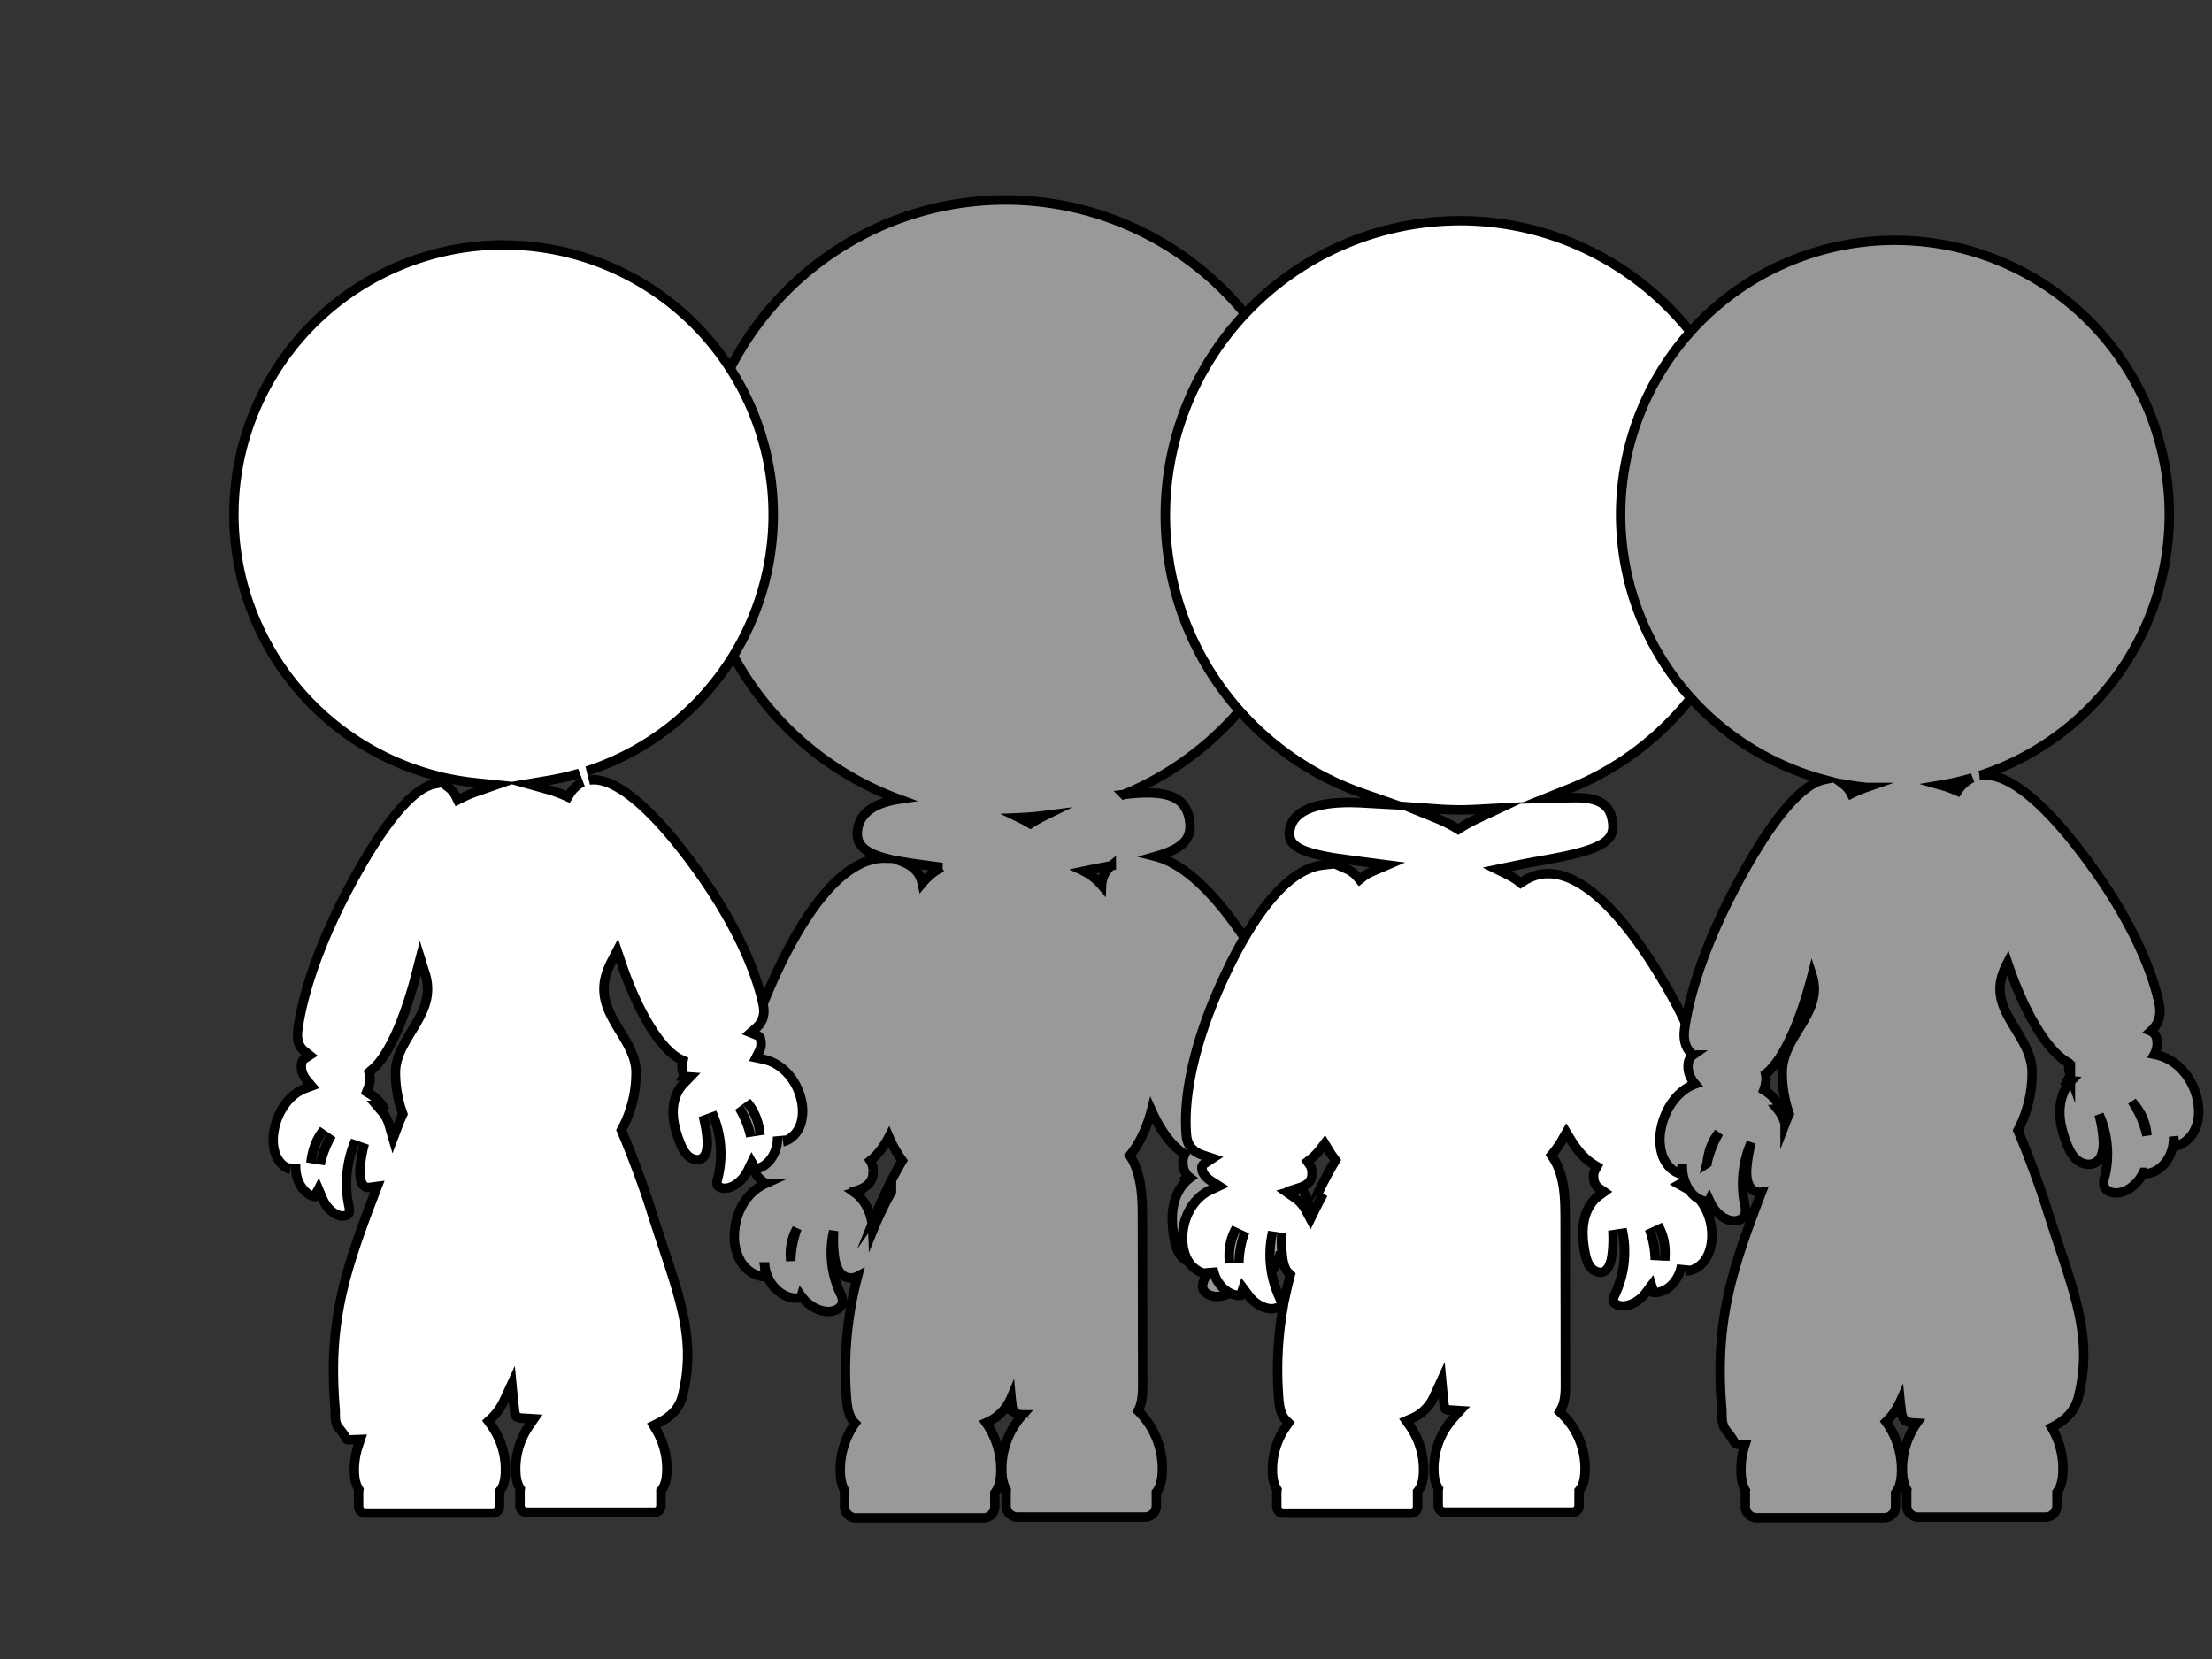
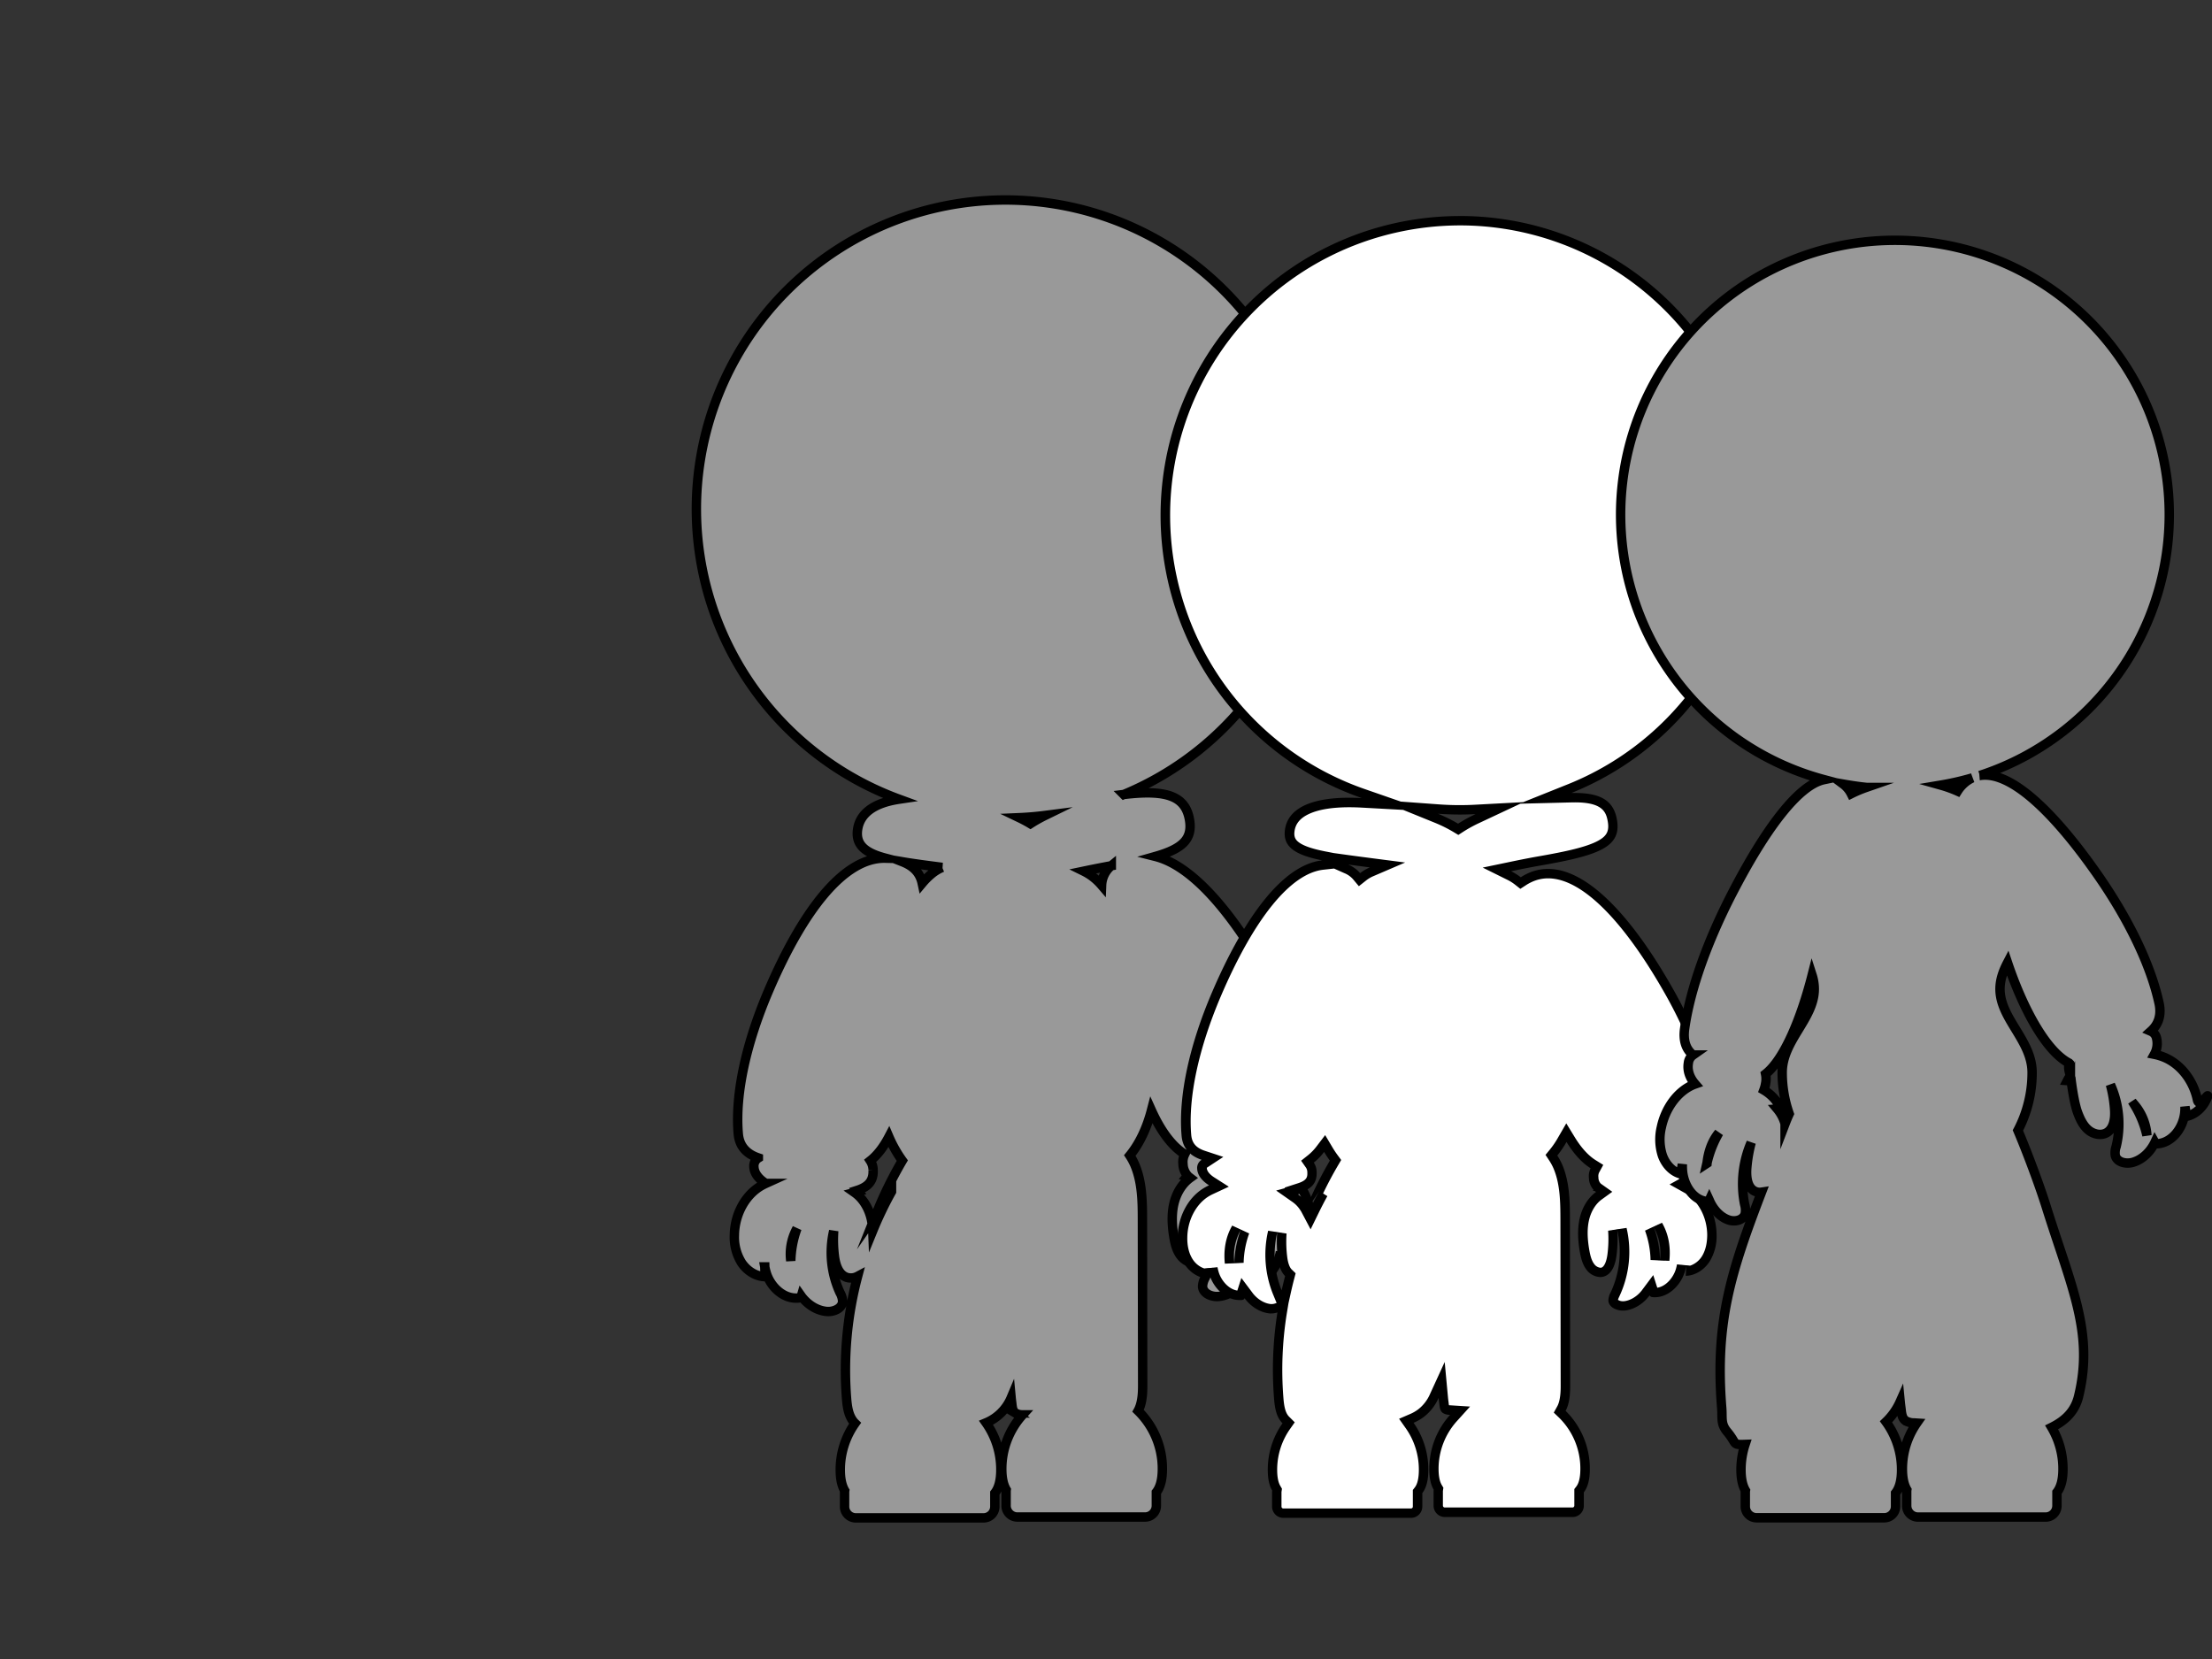
<svg xmlns="http://www.w3.org/2000/svg" id="Layer_1" data-name="Layer 1" viewBox="0 0 1200 900">
  <rect x="0" y="0" width="1200" height="900" fill="#333333" stroke="none" />
  <defs>
    <style>.cls-1{fill:#999;stroke:#000;stroke-miterlimit:10;stroke-width:5.1px;}.cls-2{fill:#fff;}</style>
  </defs>
  <path class="cls-1" d="M712.19,603.61c-.59-22.24-10.23-49.27-25.13-75.45-19.26-33.85-40.48-58.58-60.26-63.54,14.77-4.2,20.31-9.5,18.48-20-2.23-12.75-12.4-16.4-35.63-13.61a167.65,167.65,0,1,0-121.9,2.55c-13.38,2-21.33,7.54-22.53,16.65-1.09,8.34,4.41,12.53,15.12,15.35C457.45,465,435.14,495,417,537.37c-11.86,27.68-18.39,55.62-16.48,77.79.63,7.24,5.15,11.07,10.89,13A5.11,5.11,0,0,0,409,633c.14,3.43,2.5,6.53,6.43,9a28.31,28.31,0,0,0-3.3,1.77c-8.74,5.55-13.63,16.08-13.73,26.44a26.17,26.17,0,0,0,3.89,14.8c2.86,4.31,7.69,7.49,12.86,7.59-.12-1.78-.2-3.55-.25-5.33a29.16,29.16,0,0,0,.87,3.52c2.4,7.49,9.42,14.07,17.25,13.38a2.32,2.32,0,0,0,1.27-.39,1.26,1.26,0,0,0,.41-.62c.1.14.19.28.29.41,3.28,4.2,8.09,7.37,13.39,7.88,3.8.36,8.49-1.57,8.73-5.38a10.06,10.06,0,0,0-1.4-4.77,52,52,0,0,1-3.42-33.53,69.69,69.69,0,0,0,.4,13.85c.59,4.61,2.28,9.9,6.69,11.35a7.72,7.72,0,0,0,5.87-.57,198.66,198.66,0,0,0-6,66.17c.36,4.53,1,9.34,3.91,12.83a9.87,9.87,0,0,0,.69.74,43.64,43.64,0,0,0-8,25.23c0,5,.85,8.64,2.4,11.29a5.14,5.14,0,0,0-.07.88v7.8a6.13,6.13,0,0,0,6.11,6.11h69.28a6.14,6.14,0,0,0,6.12-6.11V810c2.1-2.71,3.26-6.73,3.26-12.67a44,44,0,0,0-8-25.47,25.29,25.29,0,0,0,13.59-13.53c.07.74.16,1.56.29,2.49.28,2.07.28,4.48,2,5.71a6.94,6.94,0,0,0,3.74,1h.21a43.62,43.62,0,0,0-11.31,29.36c0,5,.85,8.65,2.4,11.29a6.4,6.4,0,0,0-.07.88v7.8a6.13,6.13,0,0,0,6.12,6.12h69.28a6.13,6.13,0,0,0,6.11-6.12v-7.3c2.1-2.7,3.26-6.73,3.26-12.67a43.89,43.89,0,0,0-13.16-31.51c2.11-3.8,2.5-9,2.49-13.56l-.14-89.42c0-10.35-.09-21-4.15-30.54a32.63,32.63,0,0,0-2.7-5c5.3-6.49,9.27-15,11.74-24.48,4.83,10.72,10.9,19.3,18.06,23.76a9.56,9.56,0,0,0-.93,5.33,9.92,9.92,0,0,0,2.49,6.34c-.12.15-.26.28-.38.43l1.2.33.55.42c-4.7,3.41-7.68,8.85-8.92,14.53s-.86,11.82.13,17.66c.61,3.57,1.5,7.23,3.72,10.09s6.11,4.72,9.55,3.58c4.41-1.46,6.1-6.75,6.69-11.35a69.72,69.72,0,0,0,.4-13.85,51.94,51.94,0,0,1-3.42,33.52,10.32,10.32,0,0,0-1.4,4.77c.24,3.82,4.93,5.74,8.73,5.38,5.3-.5,10.11-3.68,13.39-7.87.1-.14.19-.28.29-.41a1.23,1.23,0,0,0,.41.61,2.25,2.25,0,0,0,1.27.4c7.83.69,14.85-5.9,17.25-13.38a27.14,27.14,0,0,0,.87-3.53c0,1.78-.13,3.56-.25,5.34,5.17-.11,10-3.28,12.86-7.6a26.12,26.12,0,0,0,3.89-14.8c-.1-10.35-5-20.89-13.73-26.43-.42-.27-.85-.5-1.28-.74,6.35-3.51,10.11-8,9.78-12.63a5.12,5.12,0,0,0-3-4.54C708.32,615.18,712.38,610.87,712.19,603.61ZM594.89,477.4a29.65,29.65,0,0,0-7-4.79c4.78-1,9.82-2,15-2.95a14.42,14.42,0,0,0-5.27,10.57C596.77,479.24,595.85,478.29,594.89,477.4ZM559,446.85q-2.84-1.71-6.08-3.26,7.11-.31,14-1.2A77.2,77.2,0,0,0,559,446.85Zm-47.85,23.71a23.12,23.12,0,0,0-5.48,3.27,40.56,40.56,0,0,0-5.39,5.34c-1.13-5.28-4.23-9.11-10.73-11.66C495.78,468.57,503,469.5,511.18,470.56ZM432.36,666.4A55.17,55.17,0,0,0,429,684,28.74,28.74,0,0,1,432.36,666.4Zm40.38-4.76c-1.26-5.78-4.32-11.33-9.18-14.73l2-.54c-.17-.21-.36-.4-.53-.6,6.28-2,8.86-5.42,8.63-10.89a9.49,9.49,0,0,0-1.52-5.2c3.89-3.07,7.24-7.52,10.08-12.94a67.64,67.64,0,0,0,7.28,12.89A212.05,212.05,0,0,0,475.58,658l8.07-11.57a197.19,197.19,0,0,0-10.17,21.19A35.65,35.65,0,0,0,472.74,661.64Zm207.61,14.19A55.17,55.17,0,0,0,677,658.25,28.74,28.74,0,0,1,680.35,675.83Z" />
  <path class="cls-2" d="M696.2,820.9a3.57,3.57,0,0,1-3.56-3.56v-7.8a4.21,4.21,0,0,1,0-.51l.13-.89-.45-.77c-1.38-2.36-2.05-5.63-2.05-10a41,41,0,0,1,7.54-23.75l1.23-1.75-1.5-1.52a7.54,7.54,0,0,1-.55-.58c-2.46-2.95-3-7.43-3.33-11.4a195.21,195.21,0,0,1,1.83-46l.64-4.07-.12,0,1.72-7.79c.56-2.51,1.18-5.08,1.86-7.65l.38-1.45-1.08-1c-1.57-1.52-2.67-4.34-3.16-8.14a67,67,0,0,1-.38-13.35l-5-.76A54.64,54.64,0,0,0,692.92,701l3,7.43-3.69,1.16a8.31,8.31,0,0,1-2.42.37q-.33,0-.66,0A17.24,17.24,0,0,1,677.56,703l-.26-.36-3-4-1.27,4c-.21,0-.42,0-.62,0-6.46,0-11.88-6-13.7-11.66a23.81,23.81,0,0,1-.78-3.2l-5.06.53c0,.79.05,1.56.08,2.3a14.6,14.6,0,0,1-8-6c-2.93-4.42-3.51-9.71-3.47-13.37.11-10,5-19.54,12.55-24.31a27.26,27.26,0,0,1,3-1.62l4.21-2-3.92-2.49c-2.33-1.49-5.13-3.9-5.26-7a2.61,2.61,0,0,1,1.28-2.61l4.41-2.9-5-1.65c-5.68-1.88-8.68-5.4-9.14-10.76-1.79-20.68,4-47.88,16.28-76.57,18.47-43.15,39-68.05,57.74-70.12l6.4-.71,6.22,2.77a15.07,15.07,0,0,1,5.61,4l1.59,1.9,1.94-1.54a20.94,20.94,0,0,1,4.7-2.77l8.55-3.67-10.37-1.35q-5.62-.72-10.64-1.4l-8.56-1.19-5.22-1.05c-16.22-3.28-19-7.67-18.2-13.69,1.65-12.61,18.5-15.25,32.33-15.25,2.15,0,4.41.06,6.74.19l18.09,1-17.12-5.94A159.75,159.75,0,0,1,635.81,313.17c-18.54-86.12,36.44-171.28,122.57-189.82a159.78,159.78,0,0,1,93.2,304.45l-13.15,5.27,14.17-.36,1.82,0c15.92,0,19.16,5.95,20.28,12.37,2,11.74-5.72,16.05-39.62,22-5.68,1-11.17,2.12-15.79,3.09l-7.21,1.51,6.6,3.26a27,27,0,0,1,4.78,3l1.45,1.14,1.54-1a25.69,25.69,0,0,1,3.26-1.82,23.59,23.59,0,0,1,10.15-2.3c18.86,0,42,22.44,65.2,63.18,15.44,27.13,24.24,53.5,24.79,74.25.14,5.38-2.43,9.22-7.87,11.72l-4.79,2.21,4.7,2.38a2.61,2.61,0,0,1,1.57,2.45c.24,3.38-2.84,7.1-8.47,10.21l-4,2.22,4.28,2.4c.3.16.59.32.88.5,7.52,4.77,12.44,14.32,12.55,24.31,0,3.66-.54,8.95-3.47,13.37a14.6,14.6,0,0,1-8,6c0-.74,0-1.51.08-2.3l-5.06-.53a25.43,25.43,0,0,1-.78,3.2c-1.82,5.66-7.24,11.66-13.7,11.66h-.62l-1.27-4-3,3.93c-.07.09-.13.19-.2.29l-.06.08A17.23,17.23,0,0,1,881,708.4c-.22,0-.45,0-.68,0-2.45,0-5.15-1.22-5.27-3a7.74,7.74,0,0,1,1-3.23l.14-.31a54.24,54.24,0,0,0,3.59-35.18l-5,.76a67,67,0,0,1-.38,13.35c-.39,3-1.54,8.12-5,9.25a4,4,0,0,1-1.34.22,7.28,7.28,0,0,1-5.39-2.94c-1.91-2.45-2.68-5.75-3.22-9-1.14-6.66-1.19-12-.16-16.68a21.47,21.47,0,0,1,7.93-13l2.88-2.09-2.9-2.06c-.14-.1-.28-.2-.41-.31l-.34-.27-.24-.26a7.43,7.43,0,0,1-1.81-4.78,7.14,7.14,0,0,1,.63-3.93l1.15-2.11-2-1.27c-4.34-2.7-8.47-7.22-12.27-13.44l-2.27-3.7-2.13,3.78a48.6,48.6,0,0,1-4.74,7l-1.18,1.45,1,1.56a30.08,30.08,0,0,1,2.49,4.63c3.91,9.2,3.93,20,4,29.56l.14,89.41c0,3.6-.22,8.8-2.18,12.32l-.94,1.7,1.39,1.36a41.2,41.2,0,0,1,12.4,29.69c0,5.12-.9,8.75-2.73,11.11l-.53.69v8.17a3.58,3.58,0,0,1-3.57,3.57H783.77a3.57,3.57,0,0,1-3.57-3.57v-7.79a3,3,0,0,1,0-.52l.13-.88-.46-.77c-1.38-2.36-2-5.63-2-10a41.12,41.12,0,0,1,10.65-27.65l3.58-4-5.54-.3a5.53,5.53,0,0,1-2.37-.48c-.54-.39-.7-1.79-.84-3,0-.32-.07-.65-.11-1-.13-.89-.21-1.67-.28-2.38l-.88-9.51-4,8.68a23.8,23.8,0,0,1-7.17,9.3,23,23,0,0,1-5.11,2.94l-2.89,1.24,1.81,2.58a41.36,41.36,0,0,1,7.56,24c0,5.11-.89,8.75-2.73,11.11l-.53.69v8.17a3.57,3.57,0,0,1-3.57,3.56ZM670.75,666.14c-3.17,5.45-4.4,11.89-3.66,19.12l5.08-.23a52.92,52.92,0,0,1,3.18-16.76Zm224.08.61A52.53,52.53,0,0,1,898,683.5l5.09.23c.73-7.23-.5-13.67-3.66-19.12ZM707.89,655.68c.19.31.36.64.53,1l2.44,4.64,2.21-4.5c1.52-3.12,3.11-6.17,4.74-9.09l-2.32-1.45c2.5-5.21,5.23-10.34,8.15-15.32l.85-1.45-1-1.35c-1-1.38-2-2.9-3-4.51l-1.93-3.25-2.29,3a29.87,29.87,0,0,1-5.14,5.34l-1.88,1.5,1.38,2a7,7,0,0,1,1.06,3.84c.16,3.64-1,6.45-6.87,8.36l-3.62,1.18.38.44-3.37.92L702.7,650a18.33,18.33,0,0,1,4.62,4.81l.55.83Zm71.19-211.87A76.51,76.51,0,0,1,789.65,449l1.36.82,1.34-.86a76.09,76.09,0,0,1,9.2-5l12-5.56-13.16.7c-2.81.15-5.67.23-8.49.23-3.86,0-7.77-.14-11.63-.43l-16.11-1.18Z" />
  <path d="M792.16,122.28a157.25,157.25,0,0,1,58.48,303.15l-24.29,9.73-26.14,1.4c-2.77.15-5.58.22-8.36.22-3.8,0-7.65-.14-11.44-.42l-20.48-1.5-19.37-6.73a157.11,157.11,0,0,1-102.25-115.5,157.21,157.21,0,0,1,120.6-186.79,158.28,158.28,0,0,1,33.25-3.56m62.26,313c14.75,0,16.86,5.07,17.77,10.26s-.4,7.93-5.23,10.57c-6.29,3.43-17.46,5.86-32.31,8.45-5.73,1-11.25,2.13-15.89,3.1l-14.41,3,13.2,6.54a23.85,23.85,0,0,1,4.34,2.71l2.89,2.28,3.08-2a22.43,22.43,0,0,1,2.93-1.63,20.8,20.8,0,0,1,9.07-2.06c17.9,0,40.27,22,63,61.89,15.24,26.77,23.92,52.72,24.46,73.06.12,4.37-1.85,7.25-6.39,9.34l-9.58,4.41,9.41,4.77.14.08a2,2,0,0,1,0,.27c.16,2.28-2.58,5.27-7.17,7.8l-8,4.43,8,4.48.31.17.74.42c6.81,4.32,11.27,13,11.37,22.19,0,3.3-.47,8-3,11.93a12.27,12.27,0,0,1-6.31,4.9l-7.08-.73a22.77,22.77,0,0,1-.7,2.87c-1.42,4.42-5.33,9.1-10,9.8l-2.18-6.85-5.93,7.93-.27.38h0c-2.64,3.35-6.3,5.55-9.81,5.88l-.44,0a4.75,4.75,0,0,1-2.7-.77,13,13,0,0,1,.77-1.86l.14-.32a56.81,56.81,0,0,0,3.76-36.84l-10,1.53a64.85,64.85,0,0,1-.37,12.84c-.51,3.93-1.75,6.67-3.24,7.17a1.8,1.8,0,0,1-.54.08,4.79,4.79,0,0,1-3.38-2c-1.56-2-2.23-5-2.72-7.82-1.08-6.33-1.13-11.33-.18-15.72,1.07-4.88,3.59-9.07,6.94-11.49l5.76-4.18-5.82-4.11-.25-.19-.21-.17-.14-.15a4.83,4.83,0,0,1-1.11-3.21,4.68,4.68,0,0,1,.32-2.53l2.3-4.23-4.08-2.54c-4-2.49-7.86-6.73-11.45-12.6l-4.53-7.4L845.3,617a46.33,46.33,0,0,1-4.49,6.63l-2.37,2.89,2.06,3.13a28,28,0,0,1,2.28,4.23c3.71,8.72,3.72,18.81,3.74,28.56l.07,44.71.07,44.71c0,1.91,0,7.72-1.86,11.07l-1.88,3.4L845.7,769a38.66,38.66,0,0,1,11.63,27.87c0,4.47-.74,7.68-2.19,9.55l-1.07,1.38v9a1,1,0,0,1-1,1H783.77a1,1,0,0,1-1-1v-7.78a.91.91,0,0,1,0-.16l.26-1.77-.91-1.54c-1.13-1.93-1.7-4.86-1.7-8.72a38.62,38.62,0,0,1,10-25.94l7.08-7.84-10.55-.67h-.2l-.7-.05c-.06-.38-.12-.83-.16-1.18s-.07-.69-.12-1c-.11-.82-.2-1.57-.26-2.28l-1.77-19-7.94,17.33a21.32,21.32,0,0,1-6.4,8.34,20.69,20.69,0,0,1-4.56,2.62L759,769.68l3.63,5.15a38.92,38.92,0,0,1,7.09,22.54c0,4.46-.73,7.67-2.19,9.54l-1.07,1.38v9.05a1,1,0,0,1-1,1H696.2a1,1,0,0,1-1-1v-7.79a1.16,1.16,0,0,0,0-.15l.26-1.77-.9-1.55c-1.13-1.93-1.7-4.86-1.7-8.71a38.38,38.38,0,0,1,7.07-22.28l2.46-3.49-3-3c-.15-.15-.32-.33-.41-.44-2-2.37-2.46-6.39-2.75-10a192.38,192.38,0,0,1,1.81-45.36L699,707l1.29-5.81c.55-2.47,1.16-5,1.83-7.55l.76-2.89-2.15-2.08c-1.12-1.08-2-3.5-2.4-6.64a64.85,64.85,0,0,1-.37-12.84l-10-1.53A57.29,57.29,0,0,0,690.56,702l2,4.86-1.06.34a5.72,5.72,0,0,1-1.64.25l-.42,0c-3.51-.33-7.17-2.53-9.81-5.88h0l-.27-.38-5.93-7.9-2.18,6.83c-4.72-.7-8.63-5.38-10.05-9.8a21.13,21.13,0,0,1-.71-2.87l-7.07.73a12.27,12.27,0,0,1-6.31-4.9c-2.57-3.88-3.07-8.63-3-11.93.09-9.16,4.56-17.87,11.37-22.19a24.39,24.39,0,0,1,2.72-1.46l8.43-3.92-7.84-5c-2.53-1.62-4-3.42-4.09-5,0-.13,0-.22,0-.27l.13-.1,8.81-5.79-10-3.31c-4.74-1.57-7-4.21-7.4-8.56-1.76-20.27,4-47,16.08-75.35,18.1-42.27,37.87-66.63,55.68-68.59l5.71-.63,5.59,2.49a12.5,12.5,0,0,1,4.69,3.28l3.19,3.81,3.89-3.08a17.56,17.56,0,0,1,4.12-2.43l17.1-7.34-18.46-2.39-.95-.13q-5.73-.74-10.81-1.43l-8.47-1.17-5.15-1c-6.78-1.37-11.3-2.94-13.81-4.82-1.73-1.29-2.8-2.81-2.37-6,.52-4,2.94-7,7.4-9.19,5.19-2.55,12.73-3.85,22.4-3.85,2.1,0,4.32.07,6.6.19l22.53,1.24,17,6.9a73.7,73.7,0,0,1,10.22,5.05l2.72,1.64,2.67-1.73a74.66,74.66,0,0,1,8.9-4.86L824.78,436l27.88-.7,1.76,0M697.08,644.57l-4.76,1.3,8.92,6.24a15.61,15.61,0,0,1,4,4.15l.53.78c.13.22.28.5.43.79l.11.2L711,666.9l4.41-9c1.5-3.07,3.07-6.09,4.68-9l-2.32-1.45c2.49-5.2,5.21-10.31,8.12-15.27l1.7-2.89-2-2.71a51.1,51.1,0,0,1-2.84-4.31l-3.86-6.48-4.57,6a27.54,27.54,0,0,1-4.7,4.89l-3.77,3,2.76,3.94a4.78,4.78,0,0,1,.61,2.48c.1,2.41-.21,4.24-5.11,5.83l-7.24,2.34.25.29M905.63,684c.79-7.78-.55-14.73-4-20.66l-9.21,4.27a50,50,0,0,1,3,15.93l10.16.46m-241.07,1.53,10.16-.46a50.28,50.28,0,0,1,3-15.93l-9.2-4.27c-3.44,5.93-4.79,12.88-4,20.66m127.6-568.33a162.35,162.35,0,0,0-53.27,315.75q-3.58-.19-6.88-.19c-20.79,0-33.33,5.83-34.86,17.47-1.25,9.58,6.19,13.68,20.23,16.52-21.64,2.38-42.59,31.43-59.81,71.64-11.85,27.69-18.39,55.63-16.47,77.8.63,7.24,5.15,11.06,10.88,13a5.13,5.13,0,0,0-2.43,4.84c.15,3.43,2.51,6.53,6.44,9a30,30,0,0,0-3.3,1.78c-8.75,5.55-13.63,16.08-13.74,26.44a26.25,26.25,0,0,0,3.9,14.8c2.86,4.31,7.68,7.49,12.86,7.59-.12-1.78-.2-3.55-.25-5.33a25.84,25.84,0,0,0,.87,3.52c2.28,7.12,8.75,13.43,16.12,13.43a10.8,10.8,0,0,0,1.13,0,2.35,2.35,0,0,0,1.27-.39,1.33,1.33,0,0,0,.41-.62c.1.13.19.28.29.41,3.27,4.2,8.09,7.37,13.39,7.87a8.72,8.72,0,0,0,.9,0A10.7,10.7,0,0,0,693,712a198.18,198.18,0,0,0-1.85,46.55c.36,4.53,1,9.34,3.92,12.83a8.15,8.15,0,0,0,.69.74,43.58,43.58,0,0,0-8,25.23c0,5,.85,8.64,2.4,11.29a6.4,6.4,0,0,0-.07.88v7.8a6.13,6.13,0,0,0,6.11,6.11h69.28a6.13,6.13,0,0,0,6.12-6.11V810c2.1-2.71,3.26-6.73,3.26-12.67a44,44,0,0,0-8-25.47,26,26,0,0,0,5.66-3.27,26.41,26.41,0,0,0,7.93-10.26c.07.74.16,1.56.29,2.49.28,2.07.29,4.48,2,5.71a7,7,0,0,0,3.74,1h.21a43.67,43.67,0,0,0-11.31,29.36c0,5,.86,8.65,2.4,11.29a6.4,6.4,0,0,0-.07.88v7.8a6.14,6.14,0,0,0,6.12,6.12h69.28a6.13,6.13,0,0,0,6.11-6.12v-7.3c2.1-2.7,3.26-6.73,3.26-12.67a43.89,43.89,0,0,0-13.16-31.51c2.11-3.8,2.5-9,2.49-13.56l-.13-89.42c0-10.35-.1-21-4.16-30.54a32.63,32.63,0,0,0-2.7-5,52,52,0,0,0,5-7.35c3.83,6.26,8.21,11.23,13.1,14.27a9.59,9.59,0,0,0-.93,5.33,9.93,9.93,0,0,0,2.49,6.35c-.12.14-.26.28-.38.43l1.2.32c.18.15.36.29.55.42-4.7,3.41-7.68,8.85-8.92,14.53S856,673,857,678.79c.6,3.57,1.49,7.23,3.71,10.1a9.85,9.85,0,0,0,7.41,3.91,6.56,6.56,0,0,0,2.14-.34c4.41-1.45,6.1-6.74,6.69-11.35a69.69,69.69,0,0,0,.4-13.85,52,52,0,0,1-3.42,33.53,10.29,10.29,0,0,0-1.4,4.77c.22,3.51,4.21,5.42,7.81,5.42.31,0,.62,0,.92,0,5.3-.51,10.11-3.68,13.39-7.88.1-.13.19-.27.29-.41a1.21,1.21,0,0,0,.41.62,2.32,2.32,0,0,0,1.27.39,10.8,10.8,0,0,0,1.13.05c7.37,0,13.83-6.3,16.12-13.43a27.4,27.4,0,0,0,.87-3.52c-.05,1.78-.13,3.55-.25,5.33,5.18-.1,10-3.28,12.86-7.59a26.17,26.17,0,0,0,3.89-14.8c-.1-10.36-5-20.89-13.73-26.44-.42-.26-.85-.5-1.28-.74,6.35-3.51,10.11-8,9.78-12.62a5.1,5.1,0,0,0-3-4.54c5.49-2.53,9.55-6.84,9.36-14.11-.59-22.24-10.23-49.27-25.13-75.44-21.6-38-45.66-64.47-67.41-64.47a26.12,26.12,0,0,0-11.24,2.54,28.35,28.35,0,0,0-3.58,2,30.14,30.14,0,0,0-5.23-3.27c5-1.05,10.24-2.11,15.71-3.07,32.17-5.61,44.28-10.08,41.69-24.91-1.76-10.1-8.51-14.49-22.79-14.49l-1.89,0a162.35,162.35,0,0,0-60.37-313ZM791,446.85a78.36,78.36,0,0,0-10.93-5.4q5.87.42,11.82.43,4.29,0,8.62-.23a78.46,78.46,0,0,0-9.51,5.2Zm-53.13,26.82a17.48,17.48,0,0,0-6.53-4.67c3.69.51,7.62,1,11.81,1.56a23.28,23.28,0,0,0-5.28,3.11ZM709.43,653.41a20.82,20.82,0,0,0-5.27-5.48l2-.54c-.16-.22-.35-.4-.52-.6,6.27-2,8.86-5.42,8.63-10.89a9.47,9.47,0,0,0-1.53-5.2,31.81,31.81,0,0,0,5.59-5.79c1,1.66,2,3.24,3.11,4.72a213.51,213.51,0,0,0-12,23.78Zm1.35,2.25c-.23-.44-.46-.88-.71-1.3l5.52-7.91c-1.69,3-3.29,6.1-4.81,9.21Zm189.78,27.81a55.17,55.17,0,0,0-3.33-17.58,28.75,28.75,0,0,1,3.33,17.58ZM669.63,685A28.73,28.73,0,0,1,673,667.42,54.88,54.88,0,0,0,669.63,685Zm25.65,15a52,52,0,0,1-2.43-31.25,69,69,0,0,0,.4,13.85c.44,3.48,1.52,7.34,3.92,9.66q-1,3.86-1.89,7.74Z" />
-   <path class="cls-1" d="M1192.09,596.65c-2.1-10.14-8.92-19.54-18.57-23.29a28.58,28.58,0,0,0-4.77-1.39,12.18,12.18,0,0,0,1.22-8.54,5.31,5.31,0,0,0-3.14-4c3.71-3.31,6-8.15,4.44-15.25-4.74-21.73-17.32-46.81-33.75-70.25-23.62-33.71-46.91-56-63.5-53.22a148.82,148.82,0,1,0-84.47,2.24c-14.13,2.94-32,27.23-49.64,61.28-13.17,25.42-22.92,51.85-26,73.83-1,7.19,1.19,11.59,4.56,14.27a6.05,6.05,0,0,0-2.54,4.39c-.68,4,.74,8,3.66,11.37-.28.1-.56.19-.84.31-8.92,3.7-15.36,13.06-17.48,23.18a28.34,28.34,0,0,0,.58,15.27c1.72,4.79,5.41,8.85,10,10,.24-1.77.52-3.53.82-5.28a29.34,29.34,0,0,0,.09,3.63c.68,7.8,5.67,15.64,12.82,16.51a2,2,0,0,0,1.21-.13,1.19,1.19,0,0,0,.49-.53c.07.15.12.31.18.46,2.11,4.76,5.8,8.82,10.45,10.36,3.33,1.1,7.91.14,8.87-3.54a11.11,11.11,0,0,0-.32-4.95A56.57,56.57,0,0,1,950,619.83a76.89,76.89,0,0,0-2.36,13.65c-.37,4.63.11,10.14,3.77,12.44a6.26,6.26,0,0,0,4.2.84c-16.72,43.62-25.28,70.81-21.59,117,.46,5.73-.67,8.59,3,13,5.48,6.55,2.46,7.1,9.67,6.83a43.76,43.76,0,0,0-2.2,13.72c0,5,.85,8.64,2.4,11.29a5.14,5.14,0,0,0-.07.88v7.8a6.13,6.13,0,0,0,6.11,6.11h69.28a6.14,6.14,0,0,0,6.12-6.11V810c2.1-2.71,3.26-6.73,3.26-12.67a44.11,44.11,0,0,0-8.43-26,34.73,34.73,0,0,0,7.68-10.94c.09.92.21,2,.36,3.1.36,2.62.37,5.66,2.5,7.22a8.88,8.88,0,0,0,4.73,1.22l1.4.09a43.54,43.54,0,0,0-7.78,24.89c0,5,.85,8.65,2.4,11.29a6.4,6.4,0,0,0-.07.88v7.8a6.13,6.13,0,0,0,6.12,6.12h69.28a6.13,6.13,0,0,0,6.11-6.12v-7.3c2.1-2.7,3.26-6.73,3.26-12.67a44.11,44.11,0,0,0-6.14-22.57c7.37-3.65,12.62-8.71,14.6-16.78,8.43-34.48-3.87-59.33-17.42-102.54-3.84-12.25-10.39-29.73-15.48-41.77a67.41,67.41,0,0,0,7.7-31.36c0-17.44-17.42-29.19-17.42-45.36,0-5.09,1.73-9.75,4.09-14.28,8.32,24.77,20.78,47.92,33.37,54.46h0a11.86,11.86,0,0,0,.3,5.37c.13.51.28,1,.44,1.46a19.81,19.81,0,0,0-1.64,2.68l2.07.15c-4.11,4.27-6,10.3-6.16,16.22s1.43,11.77,3.53,17.3c1.28,3.39,2.86,6.81,5.59,9.19s6.9,3.45,10.06,1.67c4-2.27,4.68-7.79,4.38-12.42a69.47,69.47,0,0,0-2.28-13.67,52,52,0,0,1,3.11,33.55,10.25,10.25,0,0,0-.46,4.95c1,3.7,5.94,4.68,9.61,3.6,5.1-1.52,9.21-5.56,11.61-10.31.08-.15.15-.3.22-.45a1.34,1.34,0,0,0,.51.52,2.31,2.31,0,0,0,1.33.14c7.81-.83,13.43-8.64,14.34-16.45a26,26,0,0,0,.17-3.63c.3,1.76.57,3.52.79,5.28,5.06-1.09,9.18-5.14,11.16-9.93S1193.14,601.72,1192.09,596.65ZM1065.46,425a19.28,19.28,0,0,0-3.52,4.17,66.94,66.94,0,0,0-9.07-3.25A149.08,149.08,0,0,0,1070,422,17.89,17.89,0,0,0,1065.46,425Zm-53.12,2.19a67.31,67.31,0,0,0-8.06,3.4,14.81,14.81,0,0,0-4.08-5l-.31-.23C1004,426.08,1008.13,426.71,1012.34,427.15ZM983.06,529.08a24.75,24.75,0,0,1,1.19,7.44c0,16.17-17.41,27.92-17.41,45.36a67.65,67.65,0,0,0,3.8,22.37c-.81,1.76-1.55,3.56-2.25,5.39a21.33,21.33,0,0,0-4.18-8l1.91-.13a22.91,22.91,0,0,0-9.23-10.15,17.87,17.87,0,0,0,.92-3.44,13,13,0,0,0,0-5.29h0C967.79,574.84,977,552.81,983.06,529.08Zm-57,102c.65-6.13,2.62-12,6.43-16.56A59.07,59.07,0,0,0,926,631.12Zm232-31.65a28.77,28.77,0,0,1,6.64,16.53A55,55,0,0,0,1158,599.47Z" />
-   <path class="cls-2" d="M198.1,820.91a3.58,3.58,0,0,1-3.56-3.57v-7.8a4.38,4.38,0,0,1,0-.51l.13-.88-.45-.78c-1.38-2.36-2-5.63-2-10a41.17,41.17,0,0,1,2.08-12.93l1.15-3.48-3.67.14c-.84,0-1.53,0-2.11,0a6.87,6.87,0,0,1-1.41-.09,8.91,8.91,0,0,1-.65-1,35.67,35.67,0,0,0-3.45-4.86c-2.21-2.64-2.23-4.32-2.27-7.66,0-1.14,0-2.43-.16-3.92-3.57-44.77,4.17-70.89,21.43-115.93l1.53-4-4.24.56a4.44,4.44,0,0,1-.63,0,3.46,3.46,0,0,1-1.88-.51c-2.81-1.76-2.82-7.07-2.58-10.08a72.66,72.66,0,0,1,2.28-13.19l-4.8-1.68a58.85,58.85,0,0,0-3.67,35.05l.07.33a8.42,8.42,0,0,1,.28,3.46c-.52,2-3.15,2.07-3.68,2.07a6.19,6.19,0,0,1-1.93-.3c-3.67-1.22-6.92-4.49-8.91-9l0-.1c0-.11-.08-.22-.13-.33l-2.11-4.95-2.09,4c-5.67-1-9.58-7.89-10.13-14.14a27.3,27.3,0,0,1-.08-3.31l-5.06-.52c-.12.72-.24,1.43-.35,2.11a14,14,0,0,1-5.59-7.24,25.9,25.9,0,0,1-.49-13.89c2.06-9.79,8.33-18.18,16-21.35l.37-.14.38-.13,3.44-1.28-2.39-2.77c-1.78-2.07-3.76-5.35-3.08-9.28.31-1.79.94-2.38,1.39-2.67l3-1.92-2.8-2.22c-3.21-2.56-4.4-6.46-3.63-11.92,2.91-20.64,12-46.57,25.75-73,18.73-36.14,35.74-57.44,47.9-60l4.56-.95,4,3a12.29,12.29,0,0,1,3.41,4.16L248.3,434l2.3-1.15a64.27,64.27,0,0,1,7.75-3.28l10.78-3.75-11.35-1.19c-4-.42-8.16-1-12.24-1.81l-5.14-1-5-1.34A146.42,146.42,0,0,1,126.9,279.15c0-80.66,65.62-146.27,146.27-146.27s146.27,65.61,146.27,146.27a146.34,146.34,0,0,1-101,139.13l1.21,4.93a15.07,15.07,0,0,1,2.44-.19c14.1,0,34.89,18.59,58.55,52.36,17.07,24.35,28.91,49,33.35,69.34,1.17,5.38,0,9.57-3.64,12.8l-3.07,2.73,3.82,1.53c.54.22,1.21.67,1.62,2.28a9.61,9.61,0,0,1-1,6.76l-1.49,3,3.25.67a27.26,27.26,0,0,1,4.36,1.27c8.3,3.23,15,11.65,17,21.44.74,3.58,1.2,8.88-.83,13.78a14.59,14.59,0,0,1-6.7,7.47c-.12-.73-.24-1.49-.37-2.27l-5.06.46a24.57,24.57,0,0,1-.15,3.29c-.74,6.26-5.12,13.29-11.81,14.18l-2-3.6-2.31,4.81a17.17,17.17,0,0,1-10.07,9,7.62,7.62,0,0,1-2.21.32c-1.68,0-3.79-.56-4.2-2.11a7.74,7.74,0,0,1,.38-3.36l.09-.34a54.37,54.37,0,0,0-3.26-35.22l-4.79,1.72a66.86,66.86,0,0,1,2.2,13.17c.2,3,.06,8.27-3.09,10a4.44,4.44,0,0,1-2.27.56,7.69,7.69,0,0,1-4.86-1.93c-2.34-2-3.73-5.13-4.89-8.17-2.39-6.32-3.46-11.51-3.36-16.34.11-5.75,2.1-11,5.45-14.51l3.77-3.92-3.22-.23,0,0-.43-1.25c-.14-.4-.26-.81-.38-1.25a9.56,9.56,0,0,1-.27-4.22l.39-1.88-1.89-1c-10.66-5.69-22.88-25.93-31.95-52.92l-1.9-5.67-2.77,5.3c-3,5.81-4.38,10.58-4.38,15.46,0,8.65,4.49,16,8.83,23.12S345,573.71,345,581.88a64.54,64.54,0,0,1-7.4,30.18l-.56,1.06.47,1.11c5.32,12.59,11.8,30.06,15.39,41.54,2.3,7.32,4.53,14,6.68,20.5C370.17,708,377.14,729,370.3,757c-1.61,6.62-5.83,11.42-13.25,15.1l-2.45,1.22,1.39,2.36a41.68,41.68,0,0,1,5.79,21.27c0,5.12-.89,8.75-2.73,11.11l-.53.69v8.17a3.57,3.57,0,0,1-3.57,3.57H285.67a3.57,3.57,0,0,1-3.57-3.57v-7.79a2.76,2.76,0,0,1,0-.51l.13-.89-.45-.77c-1.39-2.36-2.06-5.63-2.06-10a41,41,0,0,1,7.33-23.44l2.57-3.71-5.91-.38a7.06,7.06,0,0,1-3.38-.73c-.92-.67-1.12-2.42-1.33-4.28-.05-.41-.09-.82-.15-1.22-.15-1.11-.26-2.11-.35-3l-.89-9.46-4,8.63a32.32,32.32,0,0,1-7.12,10.15L264.94,771l1.33,1.82a41.39,41.39,0,0,1,7.94,24.55c0,5.11-.89,8.75-2.72,11.11l-.54.69v8.17a3.58,3.58,0,0,1-3.57,3.57Zm-22.44-208c-3.89,4.7-6.24,10.73-7,17.93l5,.79a56.27,56.27,0,0,1,6.15-15.84Zm28.5-13.47,3.29,3.83a18.76,18.76,0,0,1,3.67,7.07l2.13,7.31,2.7-7.12c.69-1.83,1.42-3.59,2.18-5.24l.42-.93-.34-1a65.22,65.22,0,0,1-3.65-21.53c0-8.17,4.17-15,8.58-22.24S232,545.17,232,536.52a27.28,27.28,0,0,0-1.31-8.2L228,519.76l-2.23,8.69c-6.63,25.79-15.65,45.19-24.15,52l-1.58.79.48,2a10.59,10.59,0,0,1-.05,4.27,14.25,14.25,0,0,1-.79,2.95l-.77,2,1.83,1.1a21.32,21.32,0,0,1,6.32,5.72ZM401,600.77a52.7,52.7,0,0,1,6.34,15.76l5-.77c-.68-7.2-3.12-13.25-7.26-18ZM314.4,419.51a144.7,144.7,0,0,1-16.78,3.86l-11.26,1.9,11,3.07a64.09,64.09,0,0,1,8.72,3.12l2,.89,1.16-1.89a16.81,16.81,0,0,1,3.07-3.61,15.32,15.32,0,0,1,3.84-2.58Z" />
-   <path d="M273.17,135.42a143.74,143.74,0,0,1,44.45,280.43l2.41,9.88a12.15,12.15,0,0,1,2-.17c13.05,0,33.63,18.69,56.47,51.28,16.87,24.08,28.57,48.38,32.94,68.42,1,4.46.07,7.76-2.85,10.36l-6.12,5.46,7.52,3a3.44,3.44,0,0,1,.2.58,7.19,7.19,0,0,1-.84,5l-3,5.93,6.49,1.35a24.36,24.36,0,0,1,4,1.14c7.51,2.93,13.57,10.62,15.42,19.58.67,3.24,1.1,8-.68,12.29a12.25,12.25,0,0,1-5.24,6l-7.09.65a23,23,0,0,1-.13,3c-.57,4.8-3.63,10-8,11.56L407.65,625l-4.24,8.8-.11.23-.06.13c-1.94,3.83-5.12,6.72-8.52,7.72a5.11,5.11,0,0,1-1.49.21,3.83,3.83,0,0,1-1.74-.35,12.88,12.88,0,0,1,.4-2l.08-.34a56.94,56.94,0,0,0-3.41-36.88L379,606a64.74,64.74,0,0,1,2.11,12.67c.26,4-.43,6.88-1.8,7.65a2,2,0,0,1-1,.24,5.27,5.27,0,0,1-3.2-1.31c-1.92-1.67-3.14-4.43-4.17-7.15-2.28-6-3.3-10.89-3.21-15.39.11-5.11,1.84-9.78,4.74-12.79l7.56-7.85-6.94-.49c-.08-.26-.16-.51-.22-.75a7.17,7.17,0,0,1-.25-3.06l.83-3.94-3.55-1.68c-10-5.26-22.05-25.45-30.8-51.51l-3.81-11.34-5.54,10.6c-2,3.85-4.67,9.75-4.67,16.64,0,9.36,4.68,17,9.2,24.45,4.22,6.92,8.21,13.45,8.21,20.91a62,62,0,0,1-7.11,29L334.25,613l.94,2.22c5.3,12.52,11.74,29.89,15.31,41.3,2.3,7.34,4.53,14.05,6.69,20.54,10.42,31.34,17.3,52,10.64,79.27-1.45,5.92-5.12,10.06-11.91,13.42L351,772.2l2.8,4.73a39.19,39.19,0,0,1,5.43,20c0,4.47-.74,7.68-2.19,9.55L356,807.83v9a1,1,0,0,1-1,1H285.67a1,1,0,0,1-1-1v-7.78a.91.91,0,0,1,0-.16l.26-1.77-.91-1.54c-1.13-1.93-1.7-4.86-1.7-8.72a38.45,38.45,0,0,1,6.87-22l5.14-7.42-9-.57-.9-.06-.49,0a13,13,0,0,1-1.93-.22,16.39,16.39,0,0,1-.42-2.54l-.15-1.27c-.15-1.06-.26-2-.34-2.9L279.31,741l-7.93,17.26a29.65,29.65,0,0,1-6.54,9.35l-3.28,3.08,2.65,3.64a38.79,38.79,0,0,1,7.45,23c0,4.46-.73,7.67-2.19,9.54l-1.07,1.38v9.05a1,1,0,0,1-1,1H198.1a1,1,0,0,1-1-1v-7.79a1.16,1.16,0,0,0,0-.15l.26-1.77-.9-1.55c-1.13-1.93-1.7-4.86-1.7-8.71a38.45,38.45,0,0,1,2-12.13l2.3-7-7.34.28c-.91,0-1.5.05-2,.05a37.83,37.83,0,0,0-3.59-5.05c-1.63-1.95-1.64-2.9-1.69-6.07,0-1.18,0-2.51-.16-4.08-3.53-44.26,4.15-70.15,21.27-114.82l3.07-8-8.5,1.13-.29,0a.92.92,0,0,1-.53-.13c-.95-.6-1.75-3.21-1.39-7.71a70.31,70.31,0,0,1,2.2-12.74l-9.6-3.36a61.44,61.44,0,0,0-3.83,36.58l.07.34a10.75,10.75,0,0,1,.32,2.22,2.64,2.64,0,0,1-1.22.24,3.77,3.77,0,0,1-1.13-.17c-2.93-1-5.68-3.78-7.36-7.52v0c-.05-.14-.11-.28-.17-.42L173,639.1,169.37,646c-3.23-1.68-5.9-6.22-6.34-11.26a22.64,22.64,0,0,1-.07-3L156.3,631a11.56,11.56,0,0,1-4.49-5.92c-1.57-4.38-1.08-9.21-.39-12.49,1.89-9,7.56-16.66,14.45-19.53l.23-.08.43-.15,6.86-2.56-4.77-5.54c-1.42-1.65-3-4.24-2.5-7.19a3.16,3.16,0,0,1,.29-1l6-3.82-5.58-4.44c-1.56-1.24-3.54-3.58-2.69-9.57,2.86-20.36,11.91-46,25.49-72.19C215.32,437,230.45,429,235.76,427.93l3.44-.72,2.75,2.13.17.13,0,0a9.78,9.78,0,0,1,2.73,3.29l2.26,4.64,4.6-2.32a62.45,62.45,0,0,1,7.45-3.14l18.54-6.46,18.94,5.29a61.8,61.8,0,0,1,8.38,3l4.07,1.79,2.33-3.79a14.1,14.1,0,0,1,2.61-3.05,12.49,12.49,0,0,1,3.2-2.15l-3.57-9.52a144.8,144.8,0,0,1-16.49,3.79l-19.48,3.28L258,422.08c-4-.42-8-1-12-1.78l-5.05-1L236,418a143.74,143.74,0,0,1,37.14-282.59M200,578.49l-.16.11-.28.26-2.21,2,.7,2.92a8.35,8.35,0,0,1-.08,3.24,12.39,12.39,0,0,1-.65,2.46l-1.54,4,3.65,2.21a19.94,19.94,0,0,1,2,1.39l-2.51.18,6.59,7.68a16.06,16.06,0,0,1,3.15,6.11l4.26,14.62,5.4-14.24c.67-1.77,1.39-3.48,2.12-5.09l.85-1.86-.68-1.93a62.58,62.58,0,0,1-3.51-20.69c0-7.46,4-14,8.21-20.91,4.52-7.42,9.2-15.09,9.2-24.45a29.61,29.61,0,0,0-1.42-8.95l-5.33-17.15-4.47,17.39C216.89,552.75,208,572.12,200,578.49m204.84,38.56,10.06-1.53c-.73-7.75-3.39-14.28-7.89-19.41l-8.21,6a50,50,0,0,1,6,15M176.18,632.18a53.8,53.8,0,0,1,5.88-15.11l-8.36-5.76c-4.22,5.09-6.77,11.58-7.57,19.28l10.05,1.59m97-501.85a148.83,148.83,0,0,0-38.45,292.61c-14.12,2.94-32,27.23-49.64,61.28-13.17,25.42-22.92,51.85-26,73.83-1,7.19,1.19,11.59,4.56,14.27a6,6,0,0,0-2.53,4.39c-.69,4,.73,8,3.66,11.37-.28.1-.57.19-.85.31-8.91,3.7-15.35,13.06-17.48,23.18-1.06,5.06-1.14,10.48.58,15.27s5.42,8.85,10,10c.24-1.77.52-3.53.82-5.28a29.34,29.34,0,0,0,.09,3.63c.69,7.8,5.67,15.64,12.82,16.51a3.89,3.89,0,0,0,.47,0,1.5,1.5,0,0,0,.75-.17,1.25,1.25,0,0,0,.49-.53c.06.15.11.31.18.46,2.11,4.76,5.79,8.82,10.44,10.36a8.91,8.91,0,0,0,2.73.43c2.72,0,5.43-1.23,6.14-4a11,11,0,0,0-.32-4.95,56.49,56.49,0,0,1,3.52-33.52,76,76,0,0,0-2.36,13.65c-.37,4.63.1,10.14,3.76,12.44a6.08,6.08,0,0,0,3.24.9,7.73,7.73,0,0,0,1-.06c-16.71,43.62-25.27,70.81-21.59,117,.46,5.73-.67,8.59,3,13,4.81,5.76,3.06,6.88,7.46,6.88.61,0,1.33,0,2.21-.05a43.48,43.48,0,0,0-2.21,13.72c0,5,.85,8.64,2.4,11.29a6.4,6.4,0,0,0-.07.88v7.8a6.13,6.13,0,0,0,6.11,6.11h69.28a6.13,6.13,0,0,0,6.12-6.11V810c2.1-2.71,3.26-6.73,3.26-12.67a44,44,0,0,0-8.43-26A34.92,34.92,0,0,0,276,760.38c.08.92.2,2,.36,3.1.35,2.62.36,5.66,2.49,7.22a8.93,8.93,0,0,0,4.73,1.22l1.4.09a43.53,43.53,0,0,0-7.77,24.89c0,5,.85,8.65,2.4,11.29a5.14,5.14,0,0,0-.08.88v7.8a6.14,6.14,0,0,0,6.12,6.12H355a6.13,6.13,0,0,0,6.11-6.12v-7.3c2.1-2.7,3.26-6.73,3.26-12.67a44.2,44.2,0,0,0-6.13-22.57c7.36-3.65,12.62-8.71,14.59-16.78,8.44-34.48-3.87-59.33-17.41-102.54-3.84-12.25-10.4-29.73-15.49-41.77a67.41,67.41,0,0,0,7.7-31.36c0-17.44-17.42-29.19-17.42-45.36,0-5.09,1.73-9.75,4.1-14.28C342.58,547,355,570.16,367.62,576.7h0a11.86,11.86,0,0,0,.3,5.37c.13.51.28,1,.44,1.46a20.87,20.87,0,0,0-1.64,2.68l2.07.15c-4.11,4.27-6,10.3-6.16,16.22s1.43,11.77,3.53,17.3c1.29,3.39,2.86,6.81,5.6,9.19a10.26,10.26,0,0,0,6.54,2.56,7,7,0,0,0,3.51-.89c4.05-2.27,4.69-7.79,4.38-12.42a69.47,69.47,0,0,0-2.28-13.67A51.92,51.92,0,0,1,387,638.2a10.13,10.13,0,0,0-.45,4.95c.72,2.77,3.68,4,6.66,4a10.6,10.6,0,0,0,2.94-.41c5.1-1.52,9.21-5.56,11.62-10.31L408,636a1.3,1.3,0,0,0,.52.52,1.75,1.75,0,0,0,.82.17,4.19,4.19,0,0,0,.5,0c7.82-.83,13.43-8.64,14.35-16.45a27.57,27.57,0,0,0,.17-3.63c.29,1.76.56,3.52.78,5.28,5.06-1.09,9.18-5.14,11.16-9.93a26.22,26.22,0,0,0,1-15.27c-2.11-10.14-8.93-19.54-18.57-23.29a28.86,28.86,0,0,0-4.77-1.39,12.24,12.24,0,0,0,1.22-8.54,5.35,5.35,0,0,0-3.14-4c3.7-3.31,6-8.15,4.43-15.25-4.74-21.73-17.32-46.81-33.75-70.25-22.29-31.81-44.28-53.45-60.64-53.45a16.9,16.9,0,0,0-2.86.23,148.83,148.83,0,0,0-46-290.37Zm33.94,298.8a66.94,66.94,0,0,0-9.07-3.25A148.12,148.12,0,0,0,315.12,422a18.07,18.07,0,0,0-4.49,3,19.28,19.28,0,0,0-3.52,4.17Zm-57.65,1.42a14.85,14.85,0,0,0-4.09-5l-.3-.23c4.09.78,8.24,1.41,12.44,1.85a66.49,66.49,0,0,0-8,3.4ZM213.57,609.64a21.47,21.47,0,0,0-4.18-8l1.9-.13a22.85,22.85,0,0,0-9.23-10.15,17.85,17.85,0,0,0,.93-3.44,13.18,13.18,0,0,0,0-5.29h0c10-7.77,19.13-29.8,25.24-53.53a25.07,25.07,0,0,1,1.19,7.44c0,16.17-17.42,27.92-17.42,45.36a67.65,67.65,0,0,0,3.8,22.37q-1.2,2.64-2.24,5.39ZM409.82,616a55.26,55.26,0,0,0-6.65-16.53A28.78,28.78,0,0,1,409.82,616ZM171.19,631.12c.65-6.13,2.62-12,6.43-16.56a59.07,59.07,0,0,0-6.43,16.56Z" />
+   <path class="cls-1" d="M1192.09,596.65c-2.1-10.14-8.92-19.54-18.57-23.29a28.58,28.58,0,0,0-4.77-1.39,12.18,12.18,0,0,0,1.22-8.54,5.31,5.31,0,0,0-3.14-4c3.71-3.31,6-8.15,4.44-15.25-4.74-21.73-17.32-46.81-33.75-70.25-23.62-33.71-46.91-56-63.5-53.22a148.82,148.82,0,1,0-84.47,2.24c-14.13,2.94-32,27.23-49.64,61.28-13.17,25.42-22.92,51.85-26,73.83-1,7.19,1.19,11.59,4.56,14.27a6.05,6.05,0,0,0-2.54,4.39c-.68,4,.74,8,3.66,11.37-.28.1-.56.19-.84.31-8.92,3.7-15.36,13.06-17.48,23.18a28.34,28.34,0,0,0,.58,15.27c1.72,4.79,5.41,8.85,10,10,.24-1.77.52-3.53.82-5.28a29.34,29.34,0,0,0,.09,3.63c.68,7.8,5.67,15.64,12.82,16.51a2,2,0,0,0,1.21-.13,1.19,1.19,0,0,0,.49-.53c.07.15.12.31.18.46,2.11,4.76,5.8,8.82,10.45,10.36,3.33,1.1,7.91.14,8.87-3.54a11.11,11.11,0,0,0-.32-4.95A56.57,56.57,0,0,1,950,619.83a76.89,76.89,0,0,0-2.36,13.65c-.37,4.63.11,10.14,3.77,12.44a6.26,6.26,0,0,0,4.2.84c-16.72,43.62-25.28,70.81-21.59,117,.46,5.73-.67,8.59,3,13,5.48,6.55,2.46,7.1,9.67,6.83a43.76,43.76,0,0,0-2.2,13.72c0,5,.85,8.64,2.4,11.29a5.14,5.14,0,0,0-.07.88v7.8a6.13,6.13,0,0,0,6.11,6.11h69.28a6.14,6.14,0,0,0,6.12-6.11V810c2.1-2.71,3.26-6.73,3.26-12.67a44.11,44.11,0,0,0-8.43-26,34.73,34.73,0,0,0,7.68-10.94c.09.92.21,2,.36,3.1.36,2.62.37,5.66,2.5,7.22a8.88,8.88,0,0,0,4.73,1.22l1.4.09a43.54,43.54,0,0,0-7.78,24.89c0,5,.85,8.65,2.4,11.29a6.4,6.4,0,0,0-.07.88v7.8a6.13,6.13,0,0,0,6.12,6.12h69.28a6.13,6.13,0,0,0,6.11-6.12v-7.3c2.1-2.7,3.26-6.73,3.26-12.67a44.11,44.11,0,0,0-6.14-22.57c7.37-3.65,12.62-8.71,14.6-16.78,8.43-34.48-3.87-59.33-17.42-102.54-3.84-12.25-10.39-29.73-15.48-41.77a67.41,67.41,0,0,0,7.7-31.36c0-17.44-17.42-29.19-17.42-45.36,0-5.09,1.73-9.75,4.09-14.28,8.32,24.77,20.78,47.92,33.37,54.46h0a11.86,11.86,0,0,0,.3,5.37c.13.51.28,1,.44,1.46a19.81,19.81,0,0,0-1.64,2.68l2.07.15s1.43,11.77,3.53,17.3c1.28,3.39,2.86,6.81,5.59,9.19s6.9,3.45,10.06,1.67c4-2.27,4.68-7.79,4.38-12.42a69.47,69.47,0,0,0-2.28-13.67,52,52,0,0,1,3.11,33.55,10.25,10.25,0,0,0-.46,4.95c1,3.7,5.94,4.68,9.61,3.6,5.1-1.52,9.21-5.56,11.61-10.31.08-.15.15-.3.22-.45a1.34,1.34,0,0,0,.51.52,2.31,2.31,0,0,0,1.33.14c7.81-.83,13.43-8.64,14.34-16.45a26,26,0,0,0,.17-3.63c.3,1.76.57,3.52.79,5.28,5.06-1.09,9.18-5.14,11.16-9.93S1193.14,601.72,1192.09,596.65ZM1065.46,425a19.28,19.28,0,0,0-3.52,4.17,66.94,66.94,0,0,0-9.07-3.25A149.08,149.08,0,0,0,1070,422,17.89,17.89,0,0,0,1065.46,425Zm-53.12,2.19a67.31,67.31,0,0,0-8.06,3.4,14.81,14.81,0,0,0-4.08-5l-.31-.23C1004,426.08,1008.13,426.71,1012.34,427.15ZM983.06,529.08a24.75,24.75,0,0,1,1.19,7.44c0,16.17-17.41,27.92-17.41,45.36a67.65,67.65,0,0,0,3.8,22.37c-.81,1.76-1.55,3.56-2.25,5.39a21.33,21.33,0,0,0-4.18-8l1.91-.13a22.91,22.91,0,0,0-9.23-10.15,17.87,17.87,0,0,0,.92-3.44,13,13,0,0,0,0-5.29h0C967.79,574.84,977,552.81,983.06,529.08Zm-57,102c.65-6.13,2.62-12,6.43-16.56A59.07,59.07,0,0,0,926,631.12Zm232-31.65a28.77,28.77,0,0,1,6.64,16.53A55,55,0,0,0,1158,599.47Z" />
</svg>